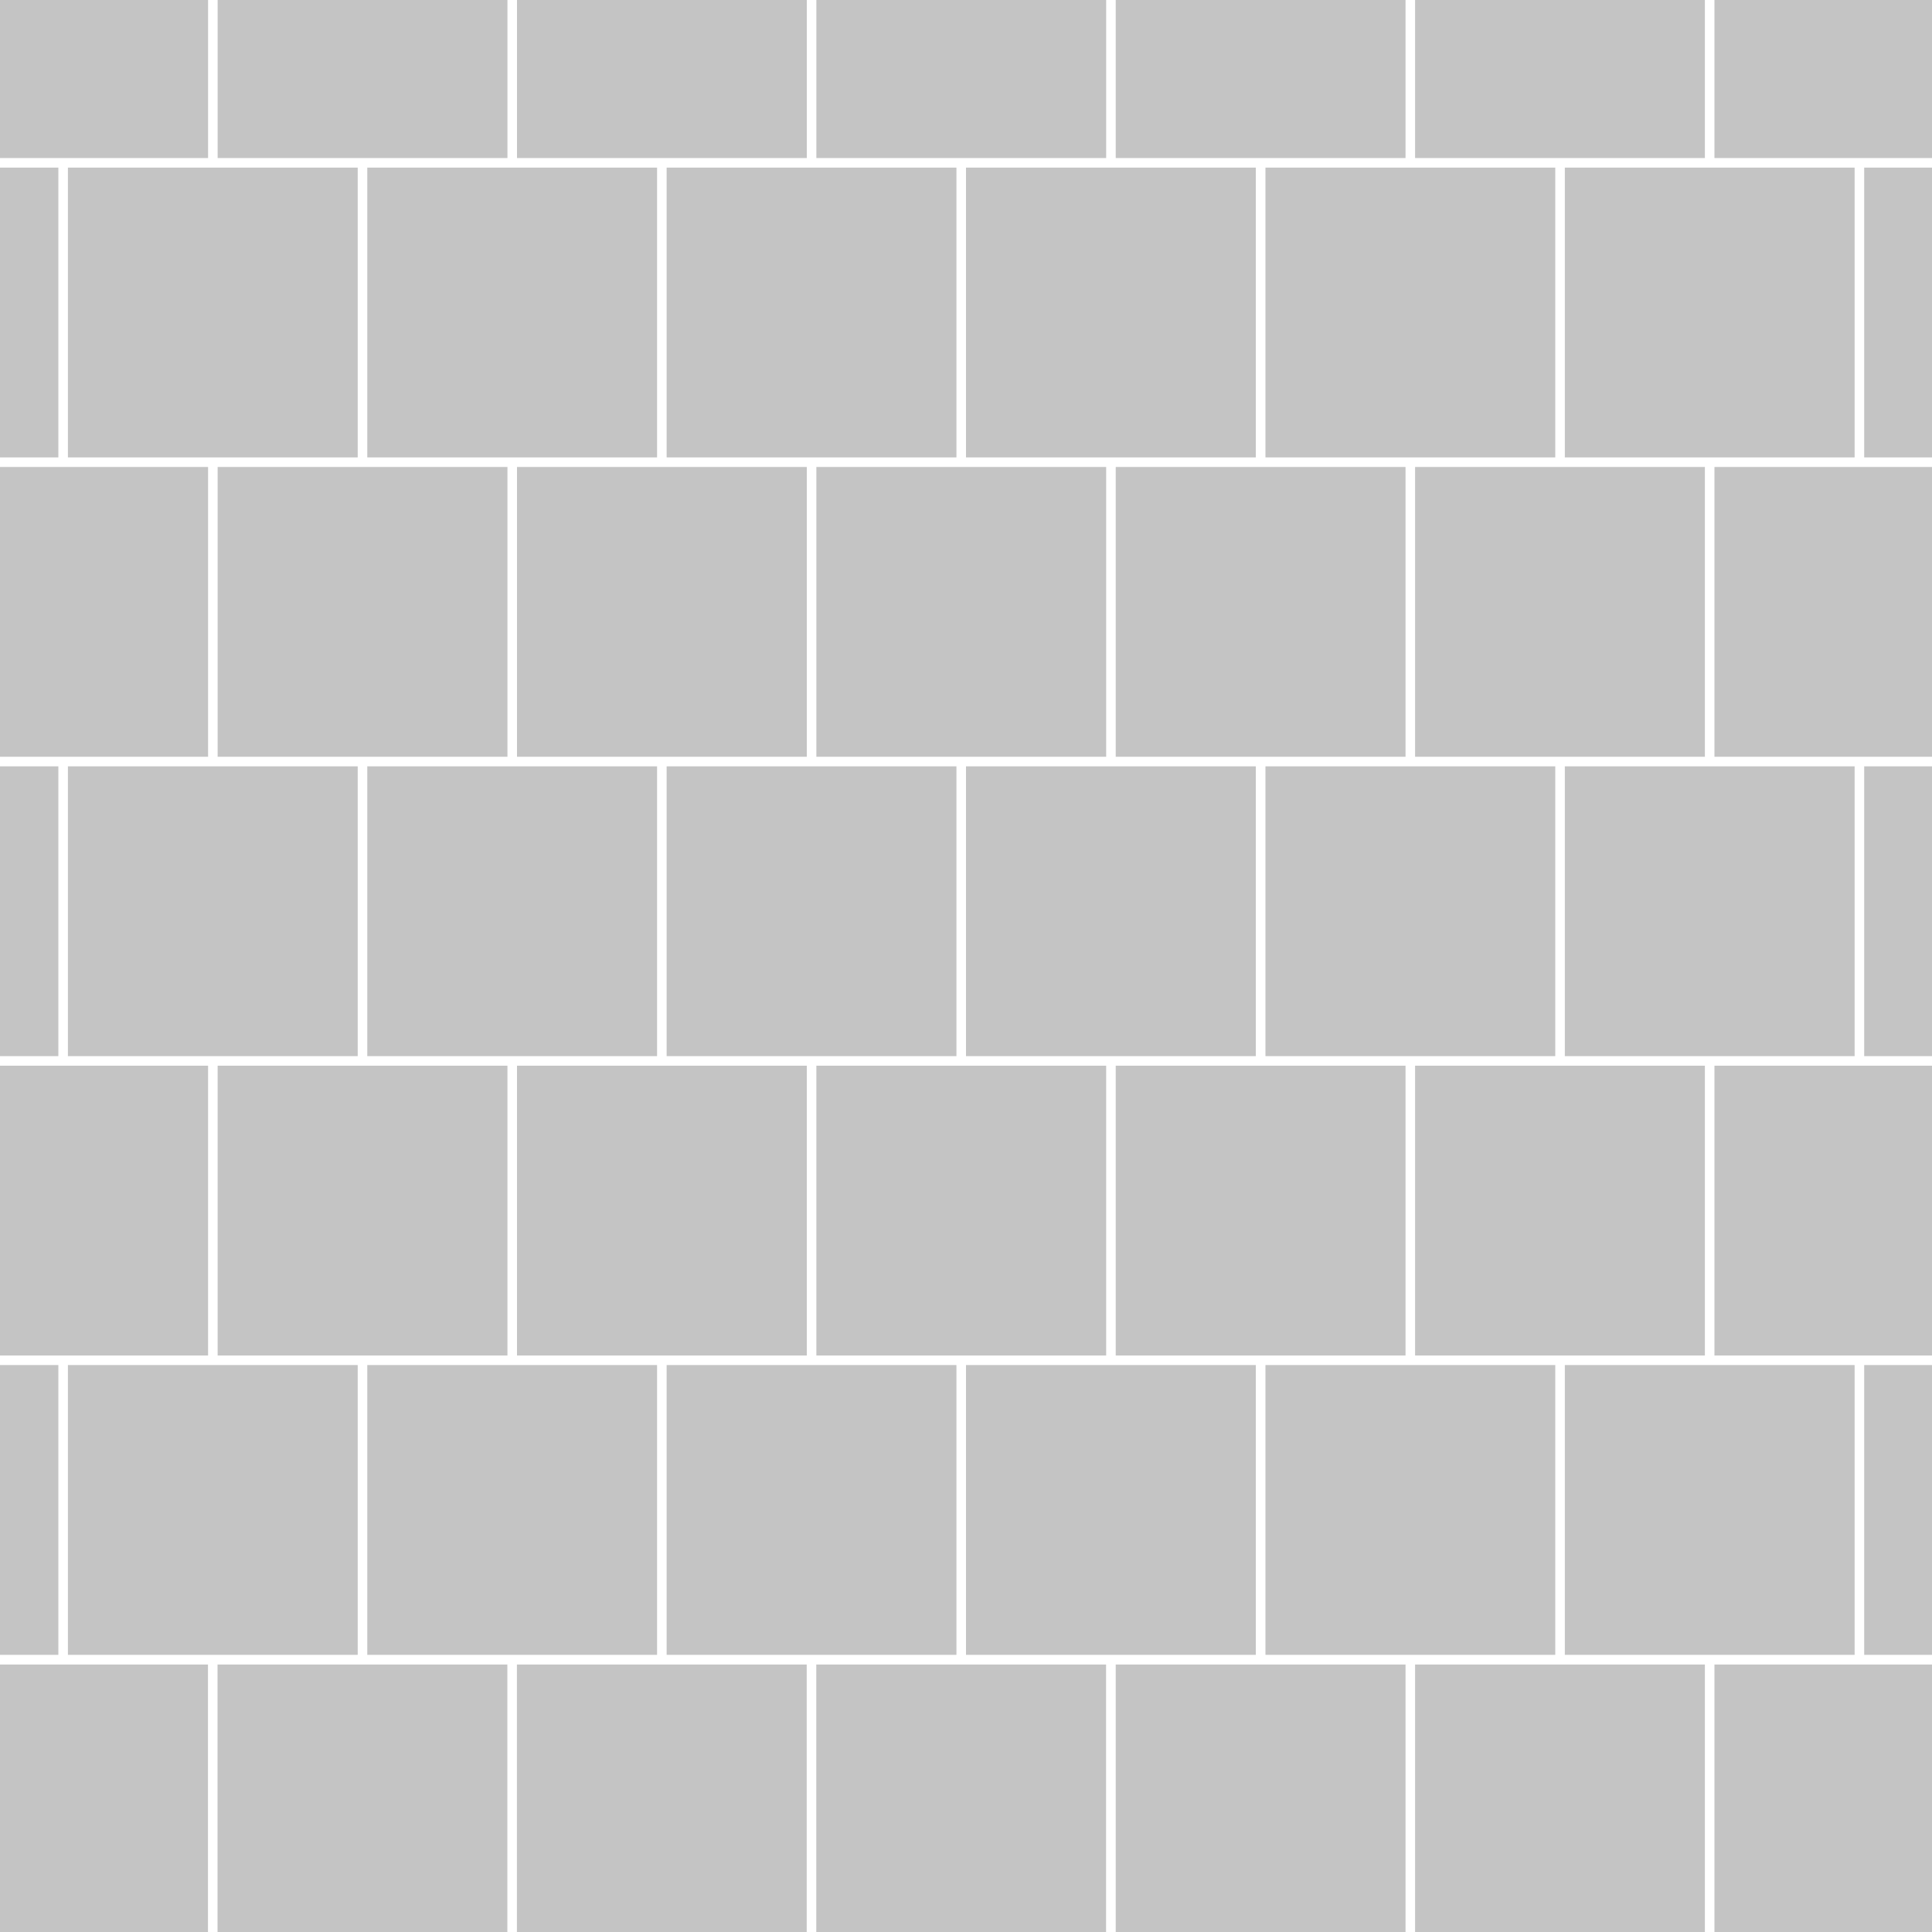
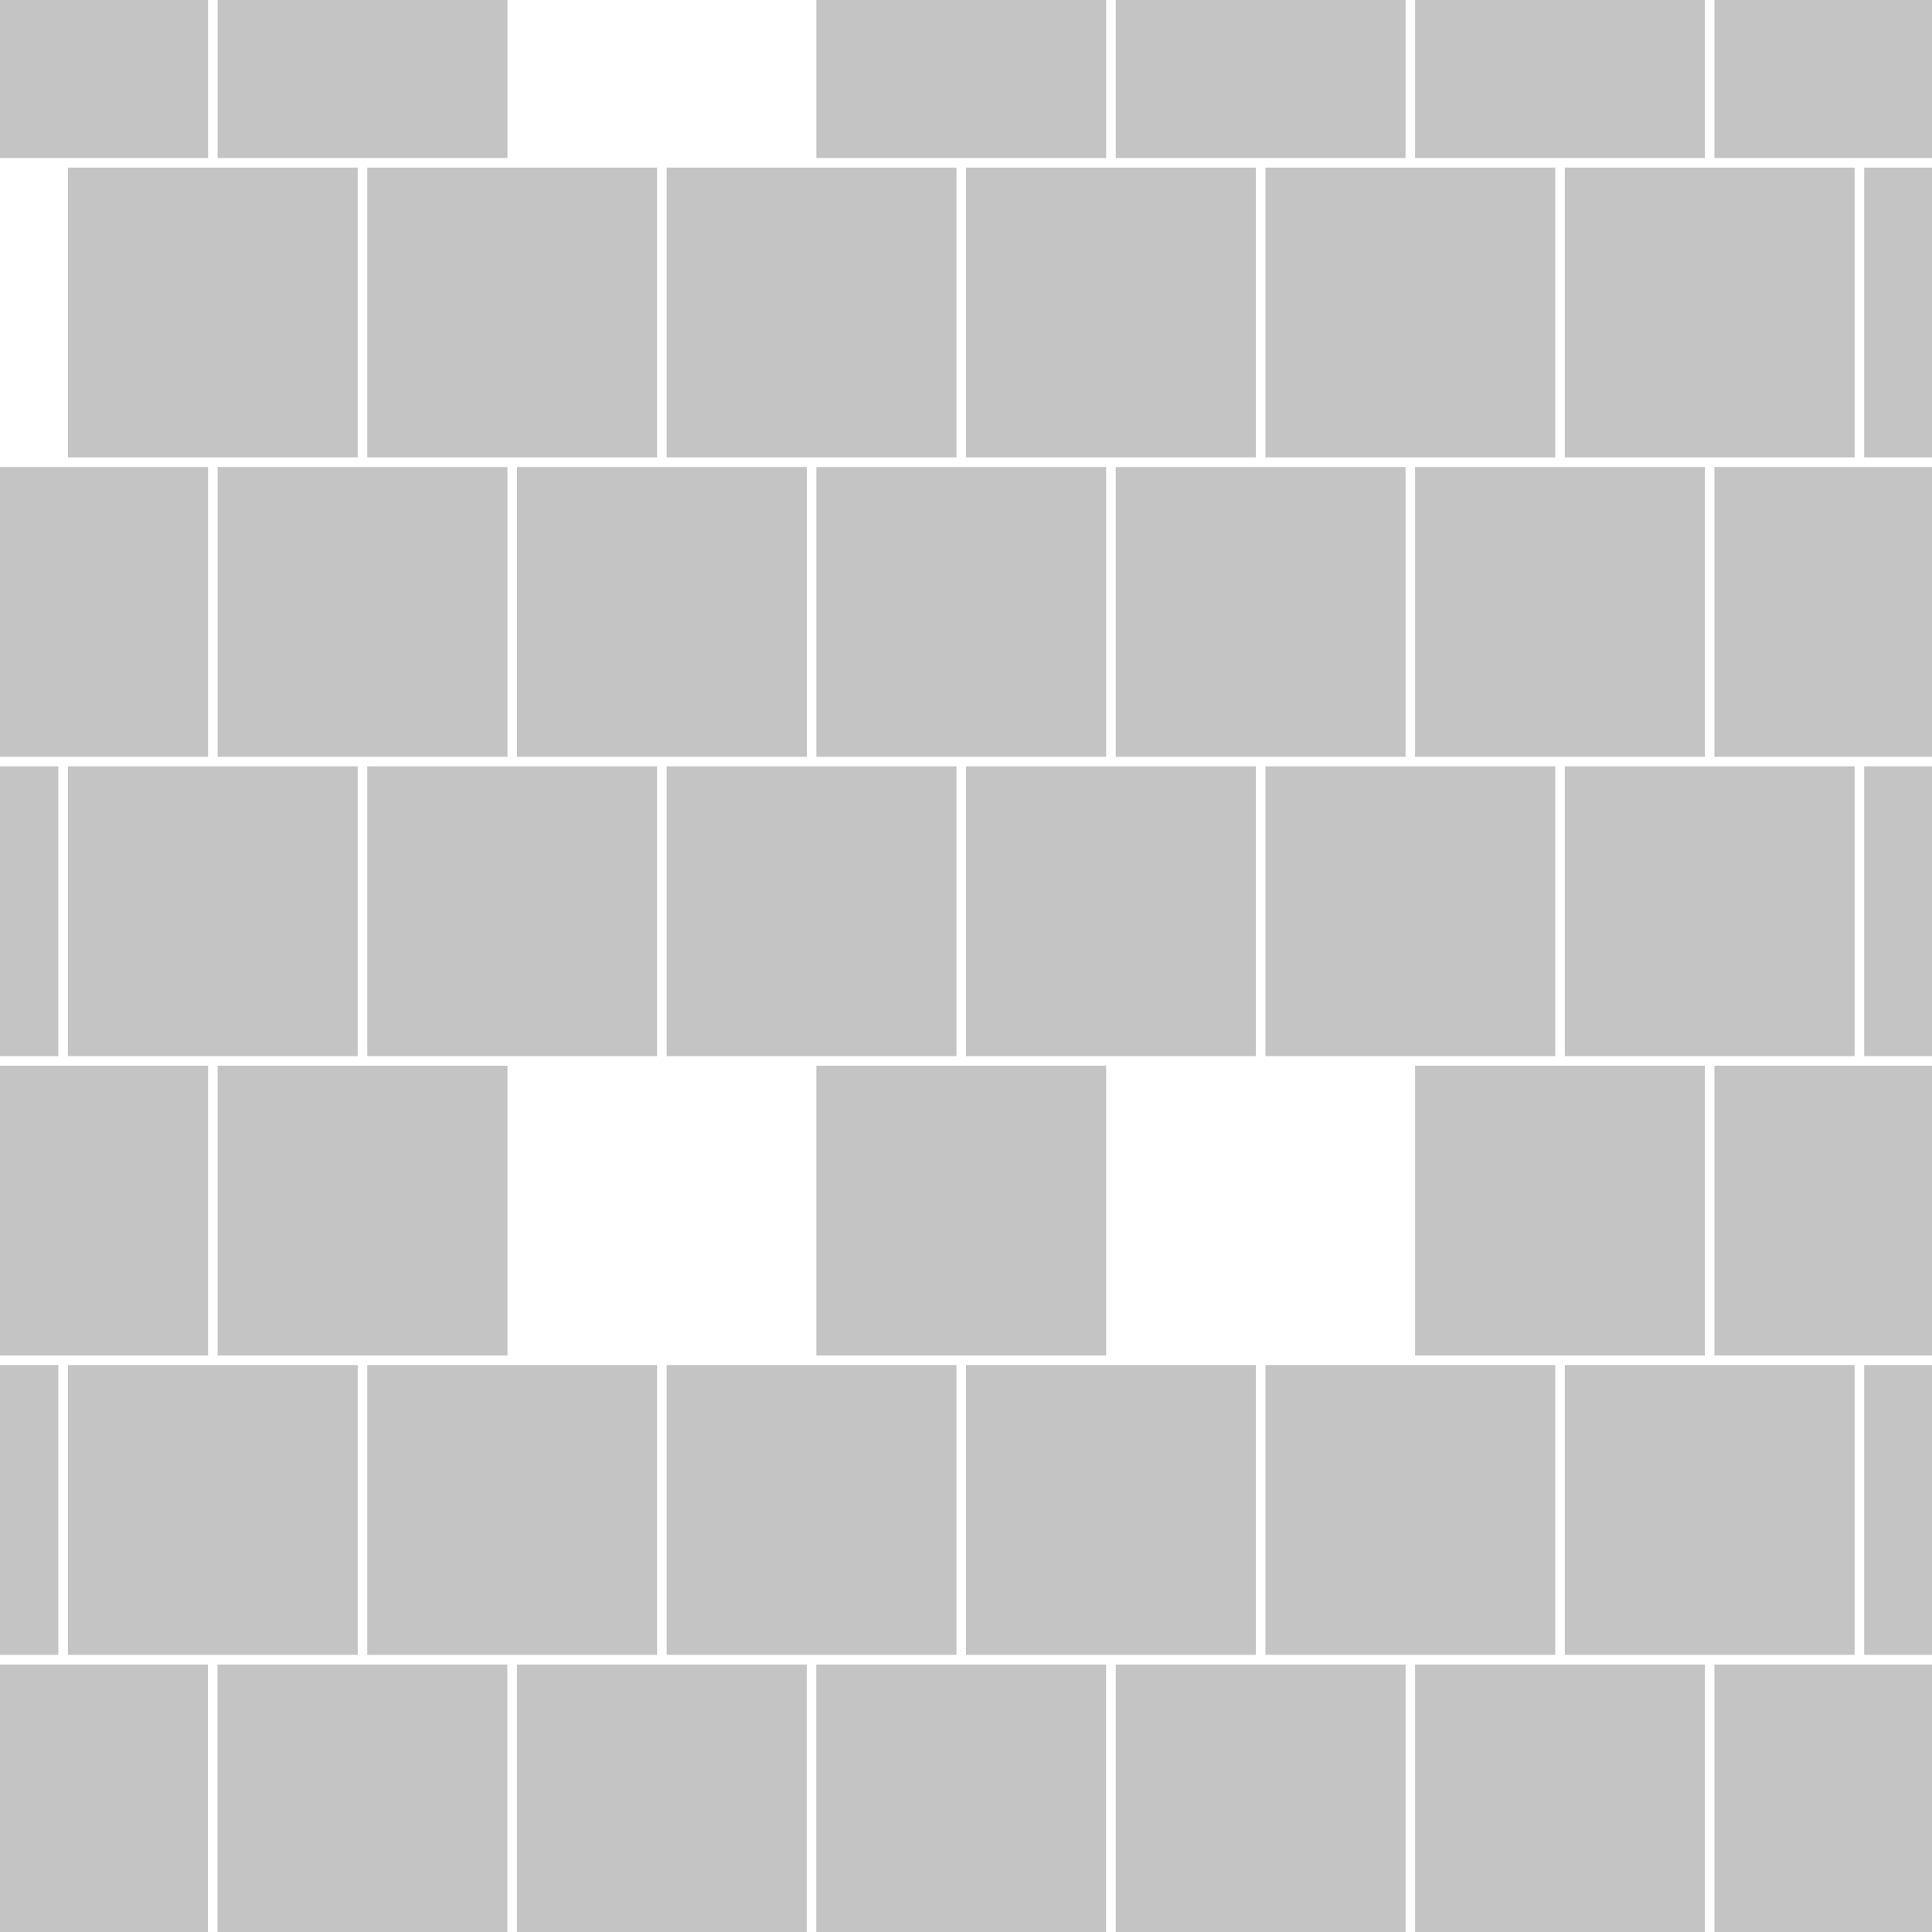
<svg xmlns="http://www.w3.org/2000/svg" xmlns:xlink="http://www.w3.org/1999/xlink" version="1.1" id="Layer_1" x="0px" y="0px" viewBox="0 0 2000 2000" style="enable-background:new 0 0 2000 2000;" xml:space="preserve">
  <style type="text/css">
	.st0{clip-path:url(#SVGID_2_);}
	.st1{fill-rule:evenodd;clip-rule:evenodd;fill:#C4C4C4;}
</style>
  <g>
    <defs>
      <rect id="SVGID_1_" width="2000" height="2000" />
    </defs>
    <clipPath id="SVGID_2_">
      <use xlink:href="#SVGID_1_" style="overflow:visible;" />
    </clipPath>
    <g class="st0">
      <g>
        <g>
          <g id="_865766288">
            <g>
              <rect x="-84.6" y="-136.4" class="st1" width="300" height="300" />
              <rect x="225.3" y="-136.4" class="st1" width="300" height="300" />
-               <rect x="535.2" y="-136.4" class="st1" width="300" height="300" />
              <rect x="845.1" y="-136.4" class="st1" width="300" height="300" />
              <rect x="1155" y="-136.4" class="st1" width="300" height="300" />
              <rect x="1464.9" y="-136.4" class="st1" width="300" height="300" />
              <rect x="1774.8" y="-136.4" class="st1" width="300" height="300" />
            </g>
            <g>
-               <rect x="-239.6" y="173.5" class="st1" width="300" height="300" />
              <rect x="70.3" y="173.5" class="st1" width="300" height="300" />
              <rect x="380.2" y="173.5" class="st1" width="300" height="300" />
              <rect x="690.1" y="173.5" class="st1" width="300" height="300" />
              <rect x="1000" y="173.5" class="st1" width="300" height="300" />
              <rect x="1310" y="173.5" class="st1" width="300" height="300" />
              <rect x="1619.9" y="173.5" class="st1" width="300" height="300" />
              <rect x="1929.8" y="173.5" class="st1" width="300" height="300" />
            </g>
            <g>
              <rect x="-84.6" y="483.4" class="st1" width="300" height="300" />
              <rect x="225.3" y="483.4" class="st1" width="300" height="300" />
              <rect x="535.2" y="483.4" class="st1" width="300" height="300" />
              <rect x="845.1" y="483.4" class="st1" width="300" height="300" />
              <rect x="1155" y="483.4" class="st1" width="300" height="300" />
              <rect x="1464.9" y="483.4" class="st1" width="300" height="300" />
              <rect x="1774.8" y="483.4" class="st1" width="300" height="300" />
            </g>
            <g>
              <rect x="-239.6" y="793.3" class="st1" width="300" height="300" />
              <rect x="70.3" y="793.3" class="st1" width="300" height="300" />
              <rect x="380.2" y="793.3" class="st1" width="300" height="300" />
              <rect x="690.1" y="793.3" class="st1" width="300" height="300" />
              <rect x="1000" y="793.3" class="st1" width="300" height="300" />
              <rect x="1310" y="793.3" class="st1" width="300" height="300" />
              <rect x="1619.9" y="793.3" class="st1" width="300" height="300" />
              <rect x="1929.8" y="793.3" class="st1" width="300" height="300" />
            </g>
            <g>
              <rect x="-84.6" y="1103.2" class="st1" width="300" height="300" />
              <rect x="225.3" y="1103.2" class="st1" width="300" height="300" />
-               <rect x="535.2" y="1103.2" class="st1" width="300" height="300" />
              <rect x="845.1" y="1103.2" class="st1" width="300" height="300" />
-               <rect x="1155" y="1103.2" class="st1" width="300" height="300" />
              <rect x="1464.9" y="1103.2" class="st1" width="300" height="300" />
              <rect x="1774.8" y="1103.2" class="st1" width="300" height="300" />
            </g>
            <g>
              <rect x="-239.6" y="1413.1" class="st1" width="300" height="300" />
              <rect x="70.3" y="1413.1" class="st1" width="300" height="300" />
              <rect x="380.2" y="1413.1" class="st1" width="300" height="300" />
              <rect x="690.1" y="1413.1" class="st1" width="300" height="300" />
              <rect x="1000" y="1413.1" class="st1" width="300" height="300" />
              <rect x="1310" y="1413.1" class="st1" width="300" height="300" />
              <rect x="1619.9" y="1413.1" class="st1" width="300" height="300" />
              <rect x="1929.8" y="1413.1" class="st1" width="300" height="300" />
            </g>
          </g>
        </g>
      </g>
      <g>
        <g>
          <g id="_865766288_1_">
            <g>
              <rect x="-84.7" y="1723.1" class="st1" width="300" height="300" />
              <rect x="225.2" y="1723.1" class="st1" width="300" height="300" />
              <rect x="535.1" y="1723.1" class="st1" width="300" height="300" />
              <rect x="845" y="1723.1" class="st1" width="300" height="300" />
              <rect x="1155" y="1723.1" class="st1" width="300" height="300" />
              <rect x="1464.9" y="1723.1" class="st1" width="300" height="300" />
              <rect x="1774.8" y="1723.1" class="st1" width="300" height="300" />
            </g>
          </g>
        </g>
      </g>
    </g>
  </g>
</svg>